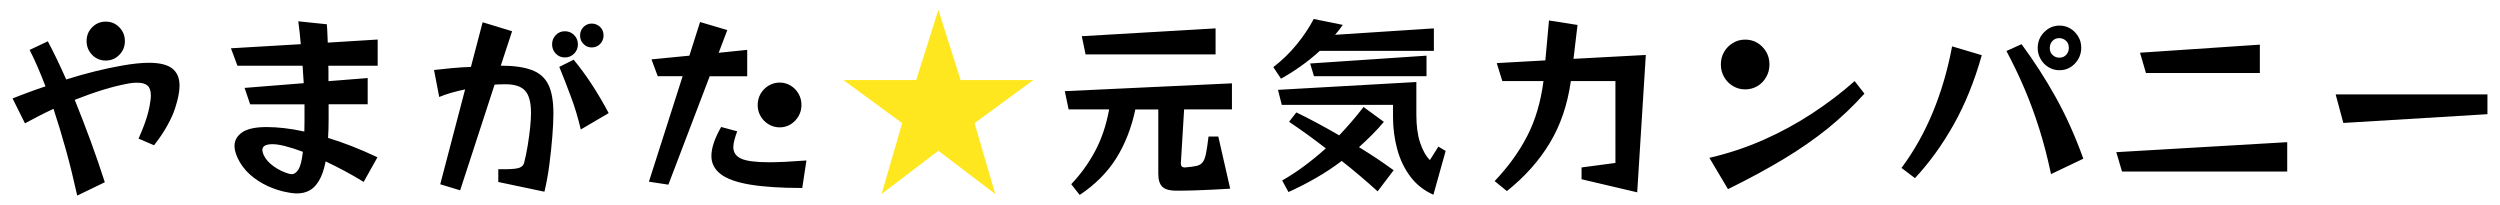
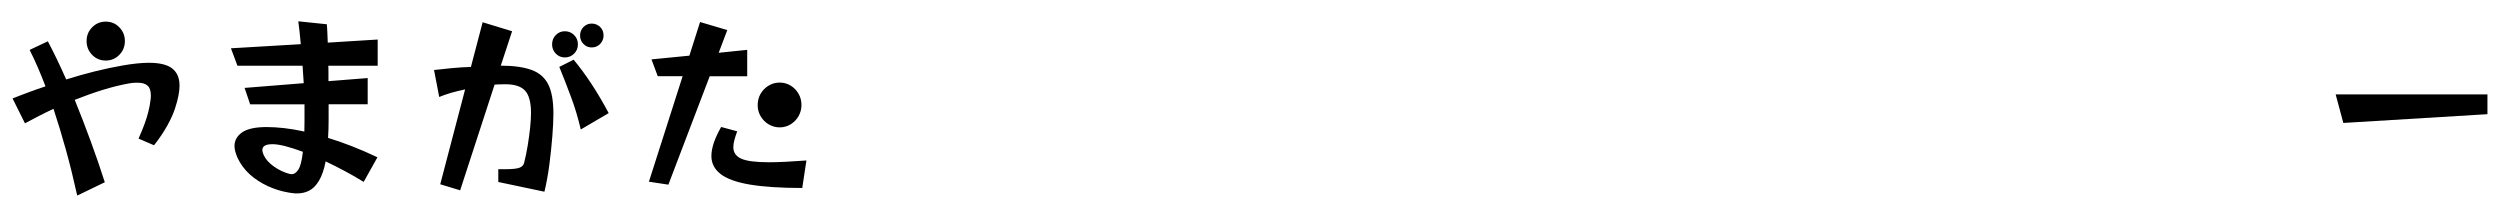
<svg xmlns="http://www.w3.org/2000/svg" id="_レイヤー_1" data-name="レイヤー 1" viewBox="0 0 322.5 26.5">
  <defs>
    <style>
      .cls-1 {
        fill: #ffe71f;
      }
    </style>
  </defs>
  <path d="M17.86,17.91c.33-.74,.59-1.38,.79-1.93,.2-.55,.36-1.06,.48-1.54,.12-.48,.22-.97,.28-1.48,.02-.13,.03-.25,.04-.35,0-.1,.01-.2,.01-.3,0-.59-.14-1.01-.42-1.26-.28-.25-.71-.38-1.28-.38-.18,0-.38,0-.59,.02-.21,.02-.44,.05-.69,.1-1.02,.19-2.11,.46-3.27,.82-1.16,.36-2.35,.79-3.57,1.27,.69,1.7,1.37,3.46,2.04,5.28,.67,1.82,1.28,3.6,1.84,5.35l-3.56,1.72c-.43-1.95-.9-3.88-1.42-5.77-.52-1.89-1.07-3.7-1.64-5.42-.61,.29-1.22,.58-1.84,.9s-1.23,.64-1.84,.97l-1.6-3.21c.72-.29,1.44-.56,2.14-.82,.7-.26,1.4-.51,2.11-.74-.68-1.78-1.36-3.35-2.05-4.7l2.35-1.11c.77,1.45,1.56,3.09,2.37,4.92,2.52-.79,4.92-1.39,7.21-1.79,.67-.12,1.3-.21,1.88-.27,.58-.06,1.1-.09,1.58-.09,1.37,0,2.37,.24,3,.73,.63,.49,.95,1.23,.95,2.22,0,.77-.19,1.74-.57,2.9-.21,.67-.55,1.42-1,2.23-.45,.82-1.02,1.67-1.72,2.56l-2-.86Zm-1.75-12.62c0,.71-.24,1.3-.72,1.79-.48,.49-1.06,.73-1.75,.73s-1.28-.24-1.75-.73c-.48-.49-.72-1.09-.72-1.79s.24-1.28,.72-1.77c.48-.49,1.06-.73,1.75-.73s1.28,.24,1.75,.73c.48,.49,.72,1.08,.72,1.77Zm30.84,18.2c-.84-.52-1.68-1.01-2.52-1.45-.84-.45-1.65-.85-2.42-1.22-.21,1.08-.51,1.92-.88,2.52-.37,.61-.79,1.03-1.26,1.26-.47,.24-.98,.35-1.54,.35-.16,0-.34,0-.53-.03-.19-.02-.37-.04-.56-.08-.91-.15-1.79-.42-2.67-.82-.87-.4-1.65-.9-2.33-1.51-.68-.61-1.21-1.33-1.59-2.13-.26-.59-.4-1.1-.4-1.54,0-.72,.33-1.31,.99-1.77,.66-.45,1.71-.68,3.16-.68,.71,0,1.47,.05,2.28,.14,.81,.09,1.67,.24,2.58,.44,0-.22,0-.44,.01-.67,0-.23,.01-.47,.01-.72v-2.12h-7.01l-.72-2.12,7.63-.61-.15-2.25h-8.4l-.84-2.25,9.01-.53c-.05-.54-.1-1.05-.15-1.54-.05-.49-.11-.96-.17-1.41l3.68,.38c.03,.37,.06,.75,.07,1.15,.02,.4,.03,.8,.05,1.22l6.44-.4v3.38h-6.37c.02,.32,.02,.65,.02,.98v1.01l5.06-.4v3.38h-5.04v1.92c0,.88-.02,1.68-.07,2.42,2.01,.61,4.13,1.44,6.37,2.5l-1.78,3.18Zm-7.88-3.91c-.86-.32-1.62-.56-2.28-.73-.67-.17-1.21-.25-1.64-.25-.46,0-.79,.07-1,.2-.21,.13-.31,.32-.31,.56,0,.15,.06,.36,.17,.63,.25,.54,.68,1.03,1.31,1.48,.63,.45,1.31,.77,2.05,.97,.07,.02,.16,.03,.27,.03,.3,0,.58-.19,.84-.58,.26-.39,.46-1.15,.59-2.3Zm25.21,3.89v-1.64h.79c.99,0,1.64-.07,1.96-.2,.32-.13,.51-.34,.58-.61,.18-.72,.34-1.48,.47-2.28,.13-.8,.23-1.56,.31-2.3,.07-.73,.11-1.35,.11-1.86,0-1.38-.26-2.34-.77-2.89-.51-.55-1.35-.82-2.52-.82-.21,0-.44,0-.68,.01-.24,0-.48,.02-.73,.04l-4.44,13.63-2.57-.78,3.21-12.24c-.64,.13-1.25,.29-1.83,.45-.58,.17-1.08,.35-1.51,.53l-.67-3.48c.69-.08,1.45-.16,2.28-.24,.83-.08,1.66-.13,2.48-.16l1.51-5.76,3.8,1.16-1.46,4.44c1.66,0,2.99,.19,3.99,.56,1,.37,1.71,1,2.15,1.89,.44,.89,.65,2.15,.65,3.76,0,.79-.05,1.76-.14,2.92-.09,1.15-.22,2.36-.38,3.61-.16,1.25-.38,2.43-.64,3.52l-5.98-1.26Zm10.27-17.75c0,.47-.16,.87-.49,1.2-.33,.33-.72,.49-1.19,.49s-.85-.16-1.17-.49c-.32-.33-.48-.73-.48-1.2s.16-.87,.48-1.2c.32-.33,.71-.49,1.17-.49s.86,.16,1.19,.49c.33,.33,.49,.73,.49,1.2Zm.37,10.98c-.36-1.53-.79-2.97-1.3-4.3-.5-1.34-.99-2.6-1.47-3.77l1.85-.93c.77,.93,1.54,1.97,2.31,3.14,.77,1.17,1.5,2.42,2.21,3.75l-3.61,2.12Zm2.94-12.12c0,.42-.15,.78-.44,1.09-.3,.3-.66,.45-1.09,.45s-.77-.15-1.06-.45c-.3-.3-.44-.66-.44-1.09s.15-.8,.44-1.1c.3-.29,.65-.44,1.06-.44s.79,.15,1.09,.44,.44,.66,.44,1.1Zm5.85,18.86l4.35-13.61h-3.21l-.81-2.17,4.89-.48,1.38-4.34,3.51,1.04-1.11,2.93,3.68-.38v3.41h-4.84l-5.33,13.98-2.49-.38Zm19.8,.81c-2.78,0-5.04-.15-6.77-.44-1.73-.29-2.99-.75-3.78-1.36-.79-.61-1.19-1.39-1.19-2.33,0-.52,.11-1.09,.32-1.72,.21-.62,.53-1.3,.94-2.02l2.07,.56c-.15,.4-.27,.77-.36,1.11-.09,.34-.14,.65-.14,.93,0,.67,.33,1.17,1,1.48,.67,.31,1.86,.47,3.59,.47,1.25,0,2.86-.08,4.84-.23l-.54,3.56Zm-.12-10.7c0,.52-.13,1-.38,1.44-.26,.44-.6,.79-1.02,1.05-.43,.26-.9,.39-1.41,.39s-.98-.13-1.42-.39c-.44-.26-.78-.61-1.04-1.05-.26-.44-.38-.92-.38-1.44s.13-1.03,.38-1.46c.26-.44,.6-.79,1.04-1.05,.44-.26,.91-.39,1.42-.39s.98,.13,1.41,.39c.43,.26,.77,.61,1.02,1.05,.26,.44,.38,.93,.38,1.46Z" />
-   <polygon class="cls-1" points="121.05 19.45 113.72 25.03 116.38 15.89 108.8 10.33 118.19 10.33 121.05 1.27 123.92 10.33 133.3 10.33 125.72 15.89 128.39 25.03 121.05 19.45" />
-   <path d="M158.68,24.34c-.86,.05-1.63,.09-2.32,.13-.69,.03-1.44,.06-2.25,.09-.81,.02-1.6,.04-2.37,.04-.82,0-1.42-.16-1.78-.49-.36-.33-.54-.9-.54-1.7V14.12h-2.96c-.51,2.41-1.34,4.51-2.48,6.32-1.14,1.81-2.71,3.38-4.7,4.71l-1.09-1.39c1.2-1.26,2.22-2.67,3.06-4.23s1.45-3.36,1.83-5.42h-5.23l-.49-2.35,21.56-1.01v3.36h-6.17l-.42,6.94v.05c0,.34,.16,.5,.49,.5h.05c.64-.05,1.14-.12,1.49-.2,.35-.08,.62-.25,.8-.49,.18-.24,.32-.62,.42-1.14,.1-.51,.21-1.23,.32-2.16h1.26l1.53,6.71Zm-18.64-17.32l-.49-2.35,17.26-1.01v3.36h-16.77Zm30.2-.45c-.79,.72-1.61,1.39-2.47,1.99-.86,.61-1.7,1.14-2.52,1.59l-.99-1.49c1.14-.88,2.14-1.85,3.02-2.93,.88-1.08,1.61-2.17,2.19-3.28l3.75,.76c-.15,.22-.3,.43-.47,.64-.16,.21-.34,.43-.52,.64l12.74-.83v2.9h-14.74Zm14.67,18.55c-1.22-.54-2.21-1.32-2.98-2.35s-1.33-2.2-1.69-3.53c-.36-1.33-.54-2.71-.54-4.14v-1.57h-14.35l-.49-1.94,17.85-1.01v4.22c0,1.43,.16,2.64,.49,3.62,.33,.98,.75,1.73,1.26,2.23l1.09-1.74,.94,.56-1.58,5.65Zm-7.21-.45c-.74-.67-1.5-1.34-2.27-1.99-.77-.66-1.56-1.3-2.35-1.92-1.07,.81-2.19,1.55-3.36,2.22-1.17,.67-2.34,1.27-3.51,1.79l-.81-1.49c1-.57,1.98-1.21,2.91-1.91,.94-.7,1.84-1.44,2.72-2.23-1.61-1.25-3.19-2.39-4.74-3.43l.94-1.21c.87,.42,1.77,.88,2.7,1.38,.93,.5,1.87,1.02,2.83,1.58,1.12-1.18,2.16-2.4,3.14-3.66l2.62,1.92c-.48,.57-.99,1.13-1.53,1.67s-1.1,1.07-1.68,1.59c.77,.47,1.53,.96,2.28,1.45,.75,.5,1.48,1.01,2.19,1.53l-2.07,2.73Zm-8.2-14.84l-.49-1.64,15.01-1.01v2.65h-14.52Zm34.52,13.28v-1.51l4.37-.58V10.46h-5.75c-.43,3.03-1.33,5.69-2.72,7.99-1.38,2.3-3.23,4.36-5.53,6.2l-1.58-1.29c1.76-1.85,3.16-3.79,4.21-5.83,1.05-2.04,1.74-4.39,2.09-7.07h-5.31l-.72-2.32,6.27-.35,.47-5.15,3.68,.58-.52,4.37,9.33-.5-1.11,17.72-7.19-1.69Zm36.49-11.03c-1.43,1.6-3,3.08-4.69,4.46-1.7,1.37-3.6,2.69-5.7,3.96-2.11,1.27-4.51,2.57-7.21,3.9l-2.4-4.04c2.42-.56,4.74-1.33,6.96-2.31,2.22-.98,4.32-2.12,6.3-3.42,1.98-1.3,3.8-2.68,5.48-4.17l1.26,1.62Zm-12.25-3.76c0,.59-.14,1.13-.42,1.62-.28,.49-.65,.88-1.12,1.16s-1,.43-1.59,.43-1.1-.14-1.58-.43c-.48-.29-.86-.67-1.14-1.16-.28-.49-.42-1.03-.42-1.62s.14-1.15,.42-1.63c.28-.48,.66-.86,1.14-1.15,.48-.29,1-.43,1.58-.43s1.12,.14,1.59,.43,.84,.67,1.12,1.15c.28,.48,.42,1.02,.42,1.63Zm17.04,13.33c1.6-2.14,2.94-4.53,4.04-7.18,1.09-2.65,1.92-5.48,2.48-8.49l3.83,1.14c-.95,3.37-2.16,6.34-3.62,8.94s-3.12,4.9-5,6.92l-1.73-1.31Zm19.28,.81c-.44-2.1-.95-4.06-1.52-5.86-.57-1.8-1.2-3.52-1.9-5.16-.7-1.64-1.48-3.26-2.33-4.86l1.95-.88c1.6,2.17,3.06,4.43,4.38,6.79,1.32,2.36,2.52,5.02,3.59,7.98l-4.17,1.99Zm3.9-16.28c0,.52-.13,1-.38,1.44-.26,.44-.59,.79-1.01,1.05s-.89,.39-1.42,.39-.98-.13-1.41-.39c-.43-.26-.77-.61-1.02-1.05-.26-.44-.38-.92-.38-1.44s.13-1.02,.38-1.45c.26-.43,.6-.77,1.02-1.04,.43-.26,.9-.39,1.41-.39s1,.13,1.42,.39c.42,.26,.76,.61,1.01,1.04,.26,.43,.38,.91,.38,1.45Zm-1.6,0c0-.39-.12-.69-.37-.92-.25-.23-.54-.34-.86-.34-.38,0-.68,.13-.9,.38s-.33,.55-.33,.88c0,.39,.12,.69,.37,.92,.25,.23,.53,.34,.86,.34,.38,0,.68-.13,.9-.38,.22-.25,.33-.55,.33-.88Zm6.86,15.95l-.74-2.5,22.05-1.29v3.79h-21.31Zm3.09-12.7l-.77-2.63,15.46-1.04v3.66h-14.69Z" />
  <polygon points="302.29 15.86 301.3 12.18 320.88 12.18 320.88 14.73 302.29 15.86" />
</svg>